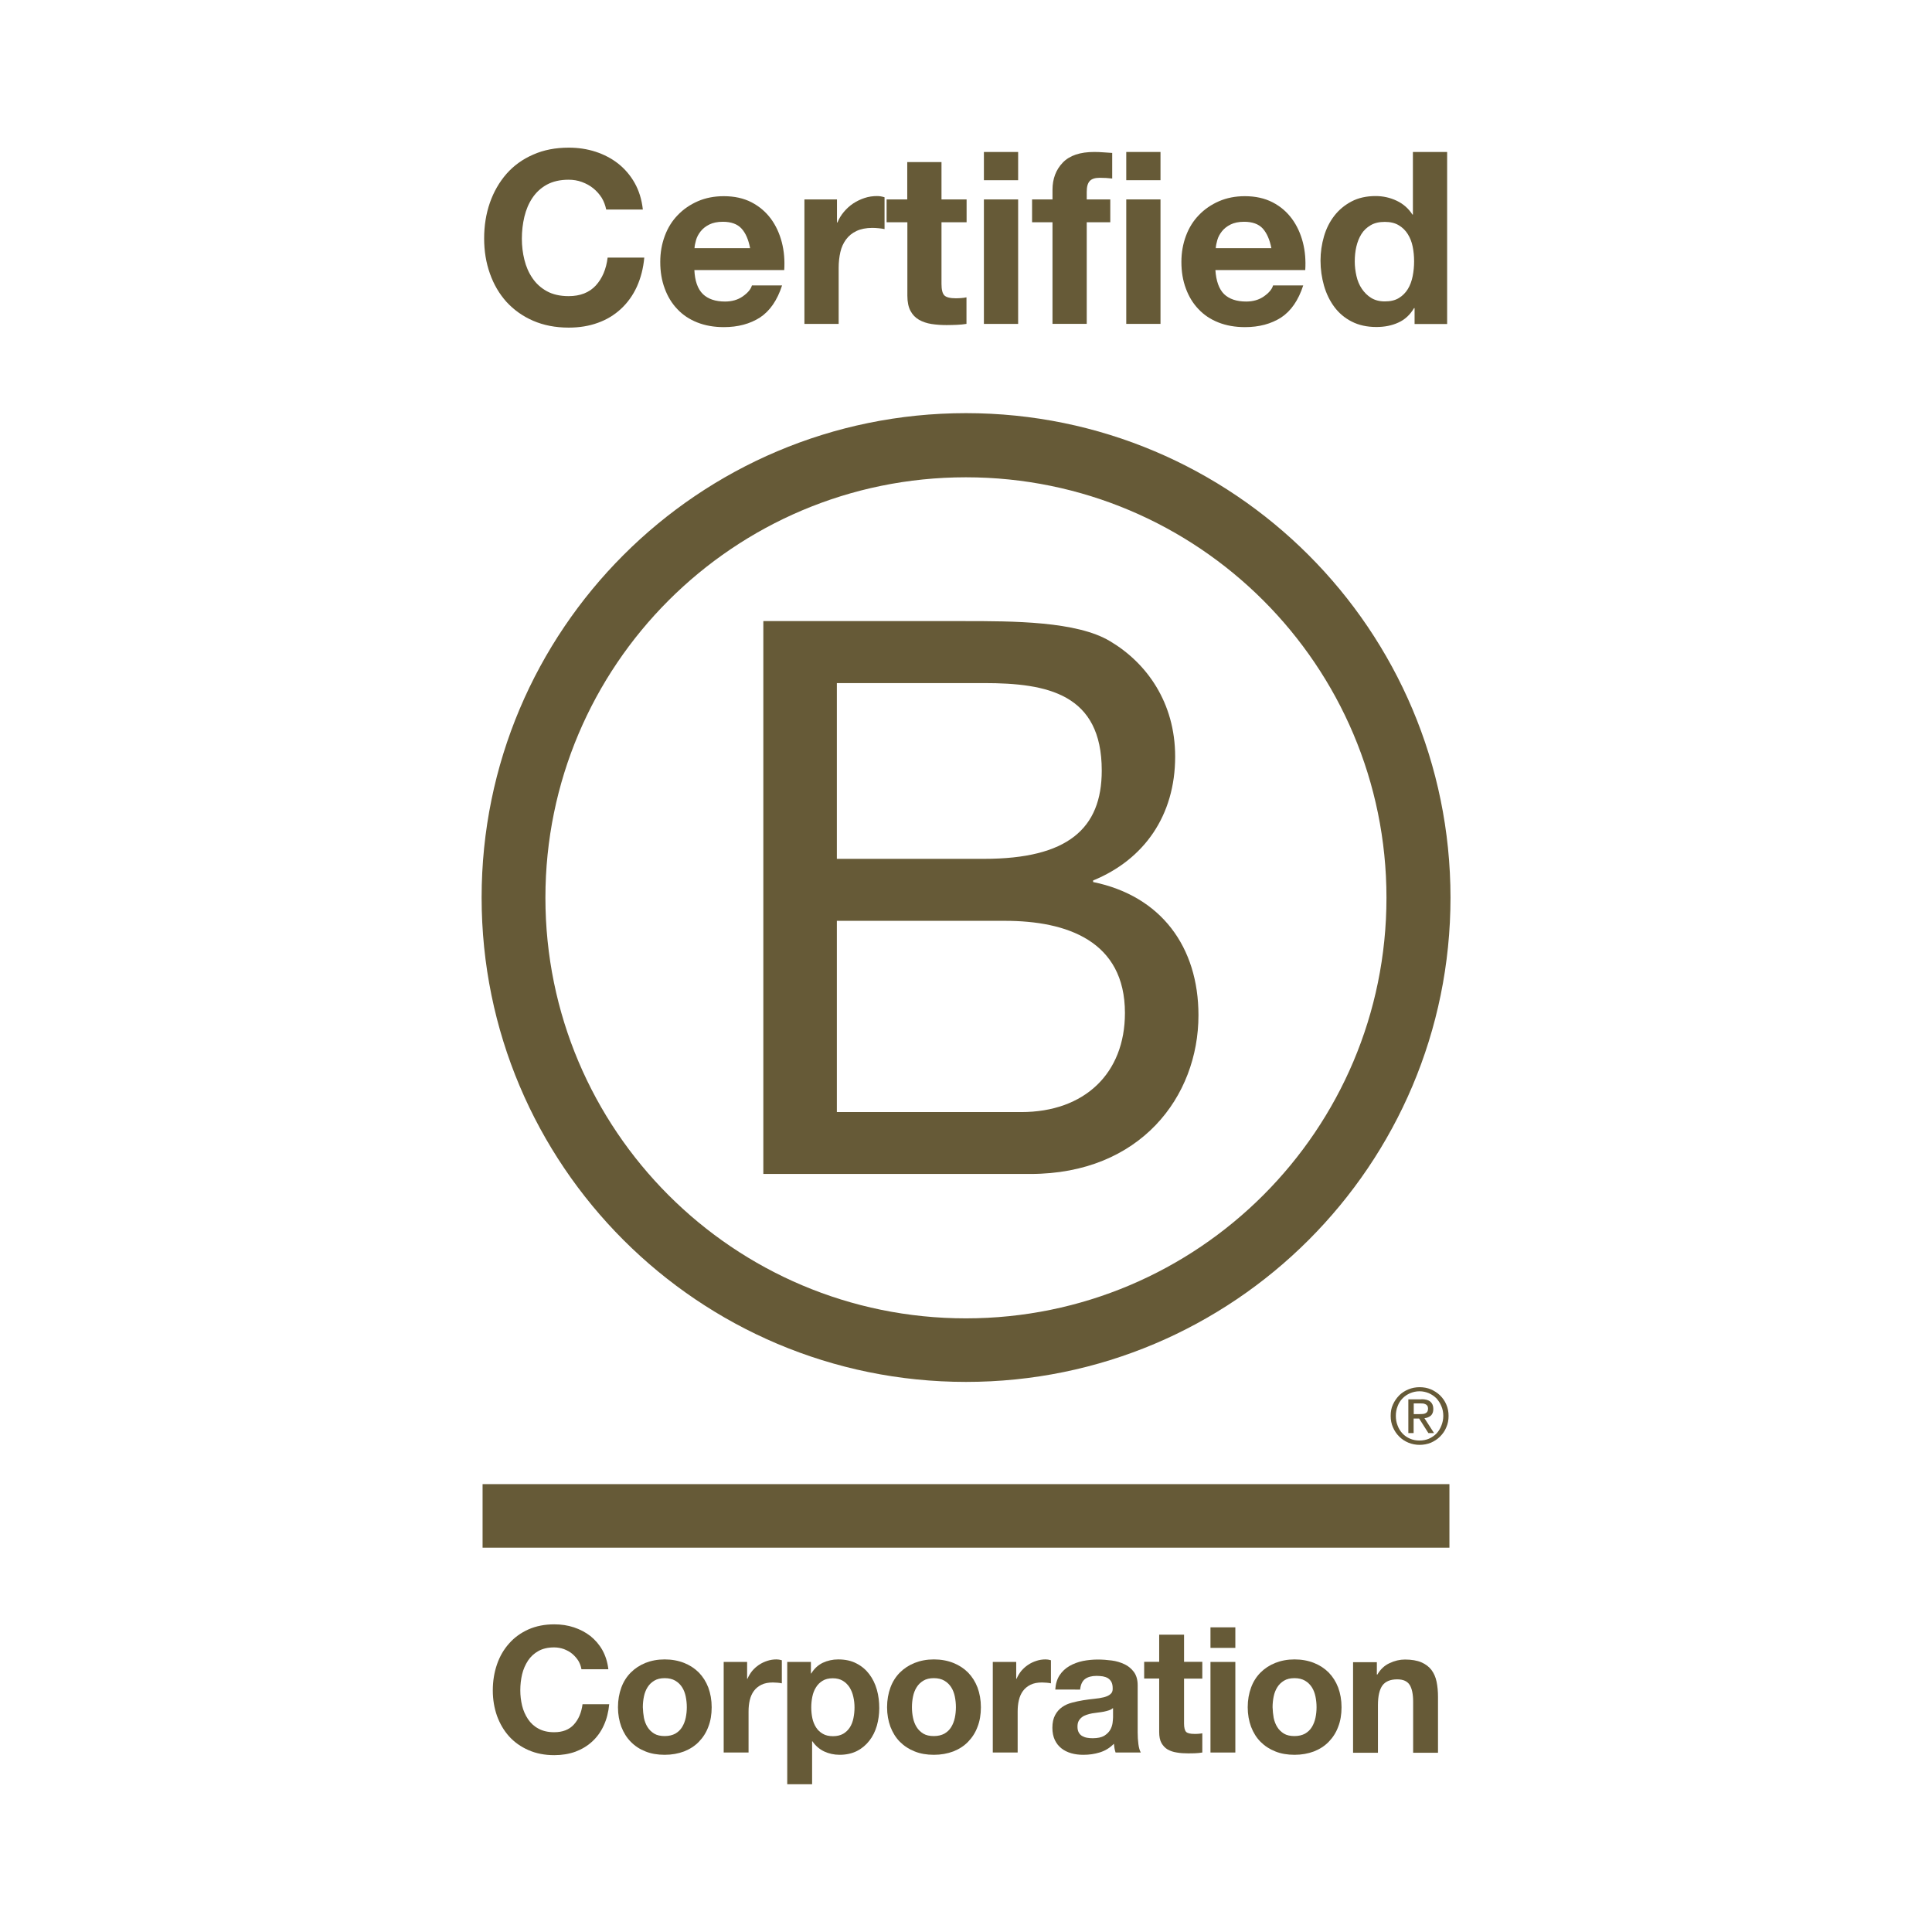
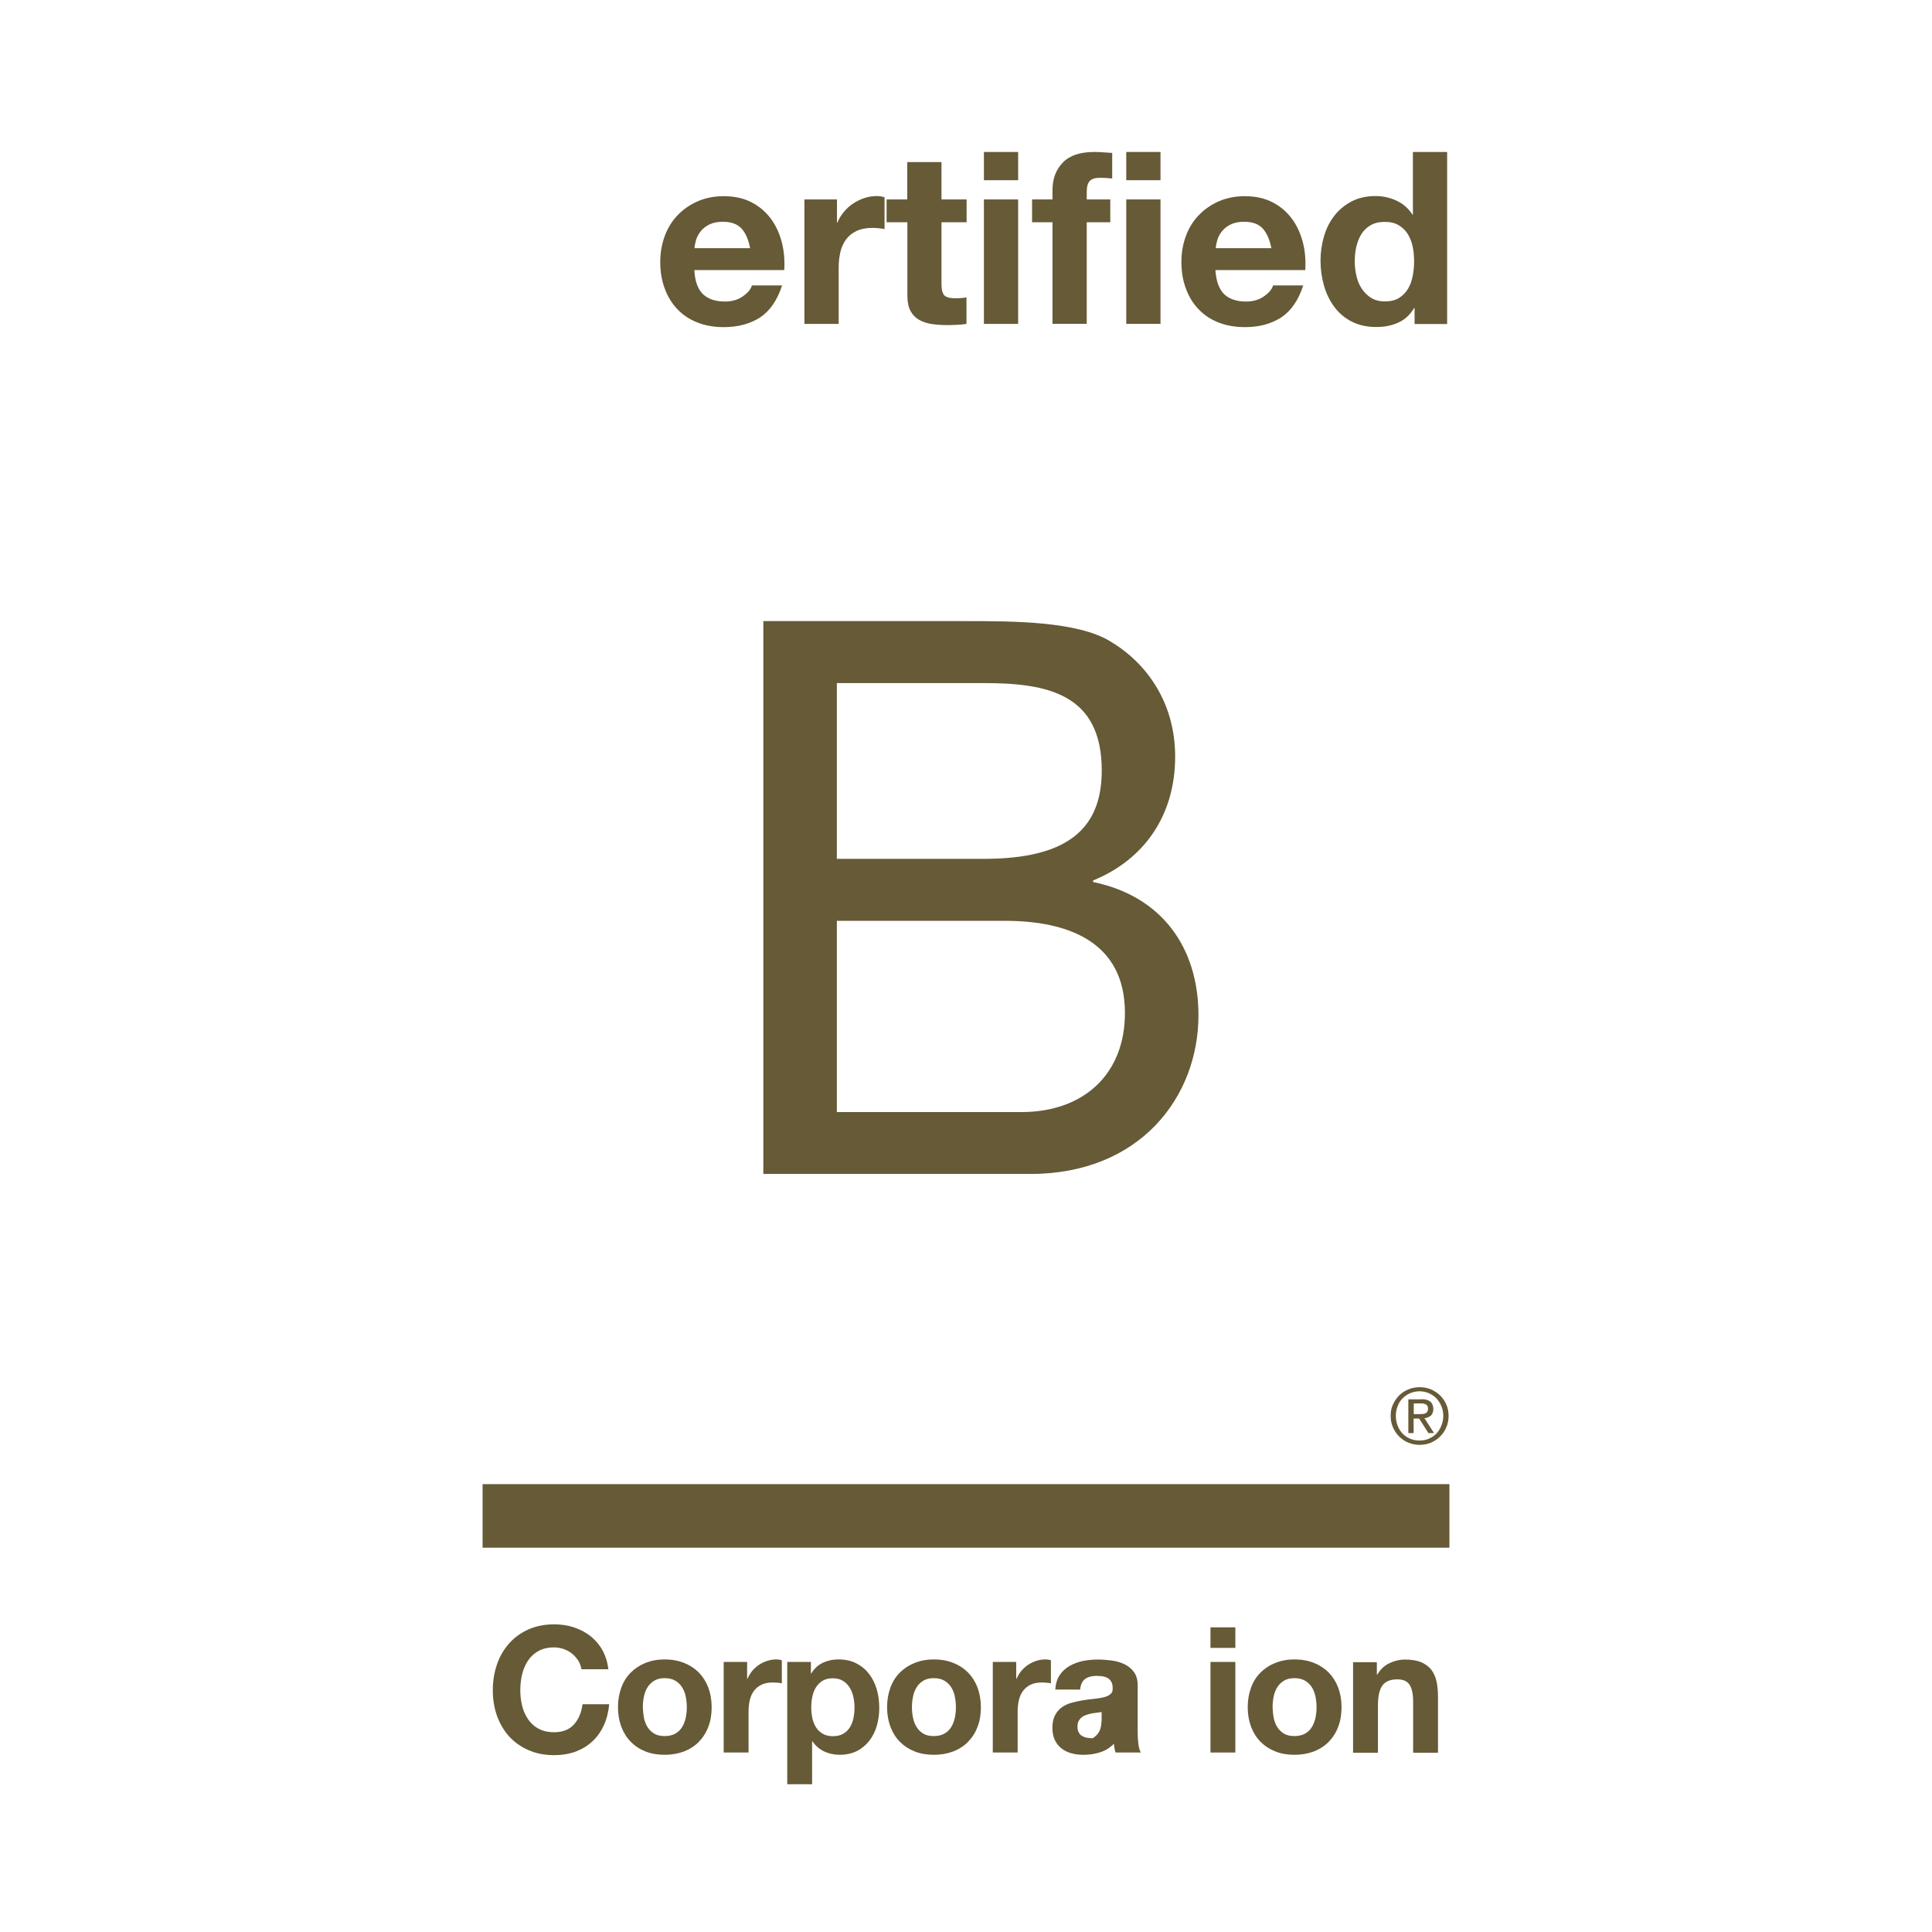
<svg xmlns="http://www.w3.org/2000/svg" xml:space="preserve" style="enable-background:new 0 0 160.82 160.82;" viewBox="0 0 160.82 160.82" y="0px" x="0px" id="Layer_1" version="1.1">
  <style type="text/css">
	.st0{fill:#665A37;}
	.st1{fill-rule:evenodd;clip-rule:evenodd;fill:#665A37;}
	.st2{fill:#FFFFFF;}
</style>
  <g>
    <path d="M48.14,138.24c-0.14-0.22-0.31-0.41-0.51-0.58c-0.2-0.17-0.44-0.29-0.69-0.39c-0.26-0.09-0.53-0.14-0.81-0.14   c-0.52,0-0.95,0.1-1.31,0.3c-0.36,0.2-0.65,0.47-0.87,0.8c-0.22,0.34-0.39,0.72-0.49,1.14c-0.1,0.43-0.15,0.87-0.15,1.33   c0,0.44,0.05,0.86,0.15,1.28c0.1,0.41,0.27,0.79,0.49,1.12c0.22,0.33,0.51,0.6,0.87,0.79c0.36,0.2,0.8,0.3,1.31,0.3   c0.7,0,1.25-0.21,1.64-0.64c0.39-0.43,0.63-0.99,0.72-1.69h2.22c-0.06,0.65-0.21,1.24-0.45,1.76c-0.24,0.53-0.56,0.97-0.96,1.34   c-0.4,0.37-0.87,0.65-1.4,0.85c-0.53,0.19-1.12,0.29-1.76,0.29c-0.8,0-1.51-0.14-2.15-0.42c-0.64-0.28-1.17-0.66-1.61-1.14   c-0.44-0.49-0.77-1.06-1.01-1.71c-0.23-0.66-0.35-1.36-0.35-2.12c0-0.78,0.12-1.5,0.35-2.17c0.23-0.67,0.57-1.25,1.01-1.74   c0.44-0.5,0.97-0.88,1.61-1.17c0.64-0.28,1.35-0.42,2.15-0.42c0.57,0,1.12,0.08,1.63,0.25c0.51,0.17,0.97,0.41,1.37,0.72   c0.4,0.32,0.74,0.71,1,1.17c0.26,0.47,0.43,1,0.5,1.6H48.4C48.36,138.7,48.27,138.46,48.14,138.24" class="st0" />
    <path d="M53.6,142.99c0.06,0.29,0.16,0.55,0.3,0.77c0.14,0.23,0.33,0.41,0.56,0.55c0.23,0.14,0.53,0.2,0.87,0.2   c0.35,0,0.64-0.07,0.88-0.2c0.24-0.14,0.43-0.32,0.57-0.55c0.14-0.23,0.24-0.49,0.3-0.77c0.06-0.29,0.09-0.58,0.09-0.88   c0-0.3-0.03-0.6-0.09-0.89c-0.06-0.29-0.16-0.55-0.3-0.77c-0.14-0.22-0.33-0.41-0.57-0.55c-0.24-0.14-0.53-0.21-0.88-0.21   c-0.35,0-0.64,0.07-0.87,0.21c-0.23,0.14-0.42,0.32-0.56,0.55c-0.14,0.22-0.24,0.48-0.3,0.77c-0.06,0.29-0.09,0.59-0.09,0.89   C53.52,142.41,53.55,142.71,53.6,142.99 M51.72,140.47c0.18-0.49,0.45-0.91,0.79-1.25c0.34-0.34,0.75-0.61,1.22-0.8   c0.48-0.19,1.01-0.29,1.6-0.29c0.59,0,1.13,0.1,1.61,0.29c0.48,0.19,0.89,0.46,1.23,0.8c0.34,0.35,0.6,0.76,0.79,1.25   c0.18,0.49,0.28,1.04,0.28,1.64s-0.09,1.15-0.28,1.63c-0.18,0.49-0.45,0.9-0.79,1.25c-0.34,0.35-0.75,0.61-1.23,0.8   c-0.48,0.18-1.02,0.28-1.61,0.28c-0.59,0-1.13-0.09-1.6-0.28c-0.48-0.19-0.88-0.45-1.22-0.8c-0.34-0.34-0.6-0.76-0.79-1.25   c-0.18-0.49-0.28-1.03-0.28-1.63S51.54,140.96,51.72,140.47" class="st0" />
    <path d="M62.19,138.34v1.4h0.03c0.1-0.23,0.23-0.45,0.39-0.65c0.17-0.2,0.36-0.37,0.57-0.51   c0.21-0.14,0.44-0.25,0.69-0.33c0.24-0.08,0.5-0.12,0.76-0.12c0.14,0,0.29,0.02,0.45,0.07v1.92c-0.1-0.02-0.21-0.04-0.35-0.05   c-0.14-0.01-0.27-0.02-0.39-0.02c-0.38,0-0.7,0.06-0.96,0.19c-0.26,0.13-0.47,0.3-0.63,0.52c-0.16,0.22-0.27,0.47-0.34,0.77   c-0.07,0.29-0.1,0.61-0.1,0.95v3.4h-2.07v-7.54H62.19z" class="st0" />
    <path d="M70.19,144.32c0.23-0.14,0.41-0.31,0.55-0.53c0.14-0.22,0.24-0.47,0.3-0.77c0.06-0.29,0.09-0.59,0.09-0.89   c0-0.3-0.03-0.6-0.1-0.89c-0.06-0.29-0.17-0.55-0.31-0.78c-0.15-0.23-0.33-0.41-0.56-0.55c-0.23-0.14-0.51-0.21-0.84-0.21   c-0.34,0-0.63,0.07-0.85,0.21c-0.23,0.14-0.41,0.32-0.55,0.55c-0.14,0.22-0.24,0.48-0.3,0.77c-0.06,0.29-0.09,0.59-0.09,0.9   c0,0.3,0.03,0.6,0.09,0.89c0.06,0.29,0.17,0.55,0.31,0.77c0.14,0.22,0.33,0.4,0.56,0.53c0.23,0.14,0.52,0.2,0.85,0.2   C69.68,144.52,69.96,144.45,70.19,144.32 M67.5,138.34v0.96h0.03c0.25-0.41,0.57-0.7,0.96-0.89c0.39-0.18,0.82-0.28,1.28-0.28   c0.59,0,1.1,0.11,1.53,0.34c0.43,0.22,0.78,0.52,1.06,0.89c0.28,0.37,0.49,0.8,0.63,1.29c0.14,0.49,0.2,1,0.2,1.54   c0,0.51-0.07,0.99-0.2,1.46c-0.14,0.47-0.34,0.88-0.62,1.24c-0.28,0.36-0.62,0.65-1.03,0.86c-0.41,0.21-0.9,0.32-1.45,0.32   c-0.47,0-0.9-0.1-1.29-0.28c-0.39-0.19-0.72-0.47-0.97-0.84H67.6v3.57h-2.07v-10.18H67.5z" class="st0" />
    <path d="M76,142.99c0.06,0.29,0.16,0.55,0.3,0.77c0.14,0.23,0.33,0.41,0.56,0.55c0.23,0.14,0.53,0.2,0.87,0.2   c0.35,0,0.64-0.07,0.88-0.2c0.24-0.14,0.43-0.32,0.57-0.55c0.14-0.23,0.24-0.49,0.3-0.77c0.06-0.29,0.09-0.58,0.09-0.88   c0-0.3-0.03-0.6-0.09-0.89c-0.06-0.29-0.16-0.55-0.3-0.77c-0.14-0.22-0.33-0.41-0.57-0.55c-0.24-0.14-0.53-0.21-0.88-0.21   c-0.35,0-0.64,0.07-0.87,0.21c-0.23,0.14-0.42,0.32-0.56,0.55c-0.14,0.22-0.24,0.48-0.3,0.77c-0.06,0.29-0.09,0.59-0.09,0.89   C75.91,142.41,75.94,142.71,76,142.99 M74.12,140.47c0.18-0.49,0.45-0.91,0.79-1.25c0.34-0.34,0.75-0.61,1.23-0.8   c0.48-0.19,1.01-0.29,1.6-0.29c0.59,0,1.13,0.1,1.61,0.29c0.48,0.19,0.89,0.46,1.23,0.8c0.34,0.35,0.6,0.76,0.79,1.25   c0.18,0.49,0.28,1.04,0.28,1.64s-0.09,1.15-0.28,1.63c-0.18,0.49-0.45,0.9-0.79,1.25c-0.34,0.35-0.75,0.61-1.23,0.8   c-0.48,0.18-1.02,0.28-1.61,0.28c-0.59,0-1.13-0.09-1.6-0.28c-0.48-0.19-0.88-0.45-1.23-0.8c-0.34-0.34-0.6-0.76-0.79-1.25   c-0.18-0.49-0.28-1.03-0.28-1.63S73.94,140.96,74.12,140.47" class="st0" />
    <path d="M84.59,138.34v1.4h0.03c0.1-0.23,0.23-0.45,0.39-0.65c0.17-0.2,0.36-0.37,0.57-0.51   c0.21-0.14,0.44-0.25,0.69-0.33c0.24-0.08,0.5-0.12,0.76-0.12c0.14,0,0.29,0.02,0.45,0.07v1.92c-0.1-0.02-0.21-0.04-0.35-0.05   c-0.14-0.01-0.27-0.02-0.39-0.02c-0.38,0-0.7,0.06-0.96,0.19c-0.26,0.13-0.47,0.3-0.63,0.52c-0.16,0.22-0.27,0.47-0.34,0.77   c-0.07,0.29-0.1,0.61-0.1,0.95v3.4h-2.07v-7.54H84.59z" class="st0" />
-     <path d="M92.63,142.19c-0.09,0.08-0.2,0.14-0.33,0.18c-0.13,0.04-0.27,0.08-0.42,0.11c-0.15,0.03-0.31,0.05-0.47,0.07   c-0.17,0.02-0.33,0.04-0.5,0.07c-0.16,0.03-0.31,0.07-0.46,0.12c-0.15,0.05-0.28,0.11-0.39,0.2c-0.11,0.08-0.2,0.19-0.27,0.31   c-0.07,0.13-0.1,0.29-0.1,0.48c0,0.18,0.03,0.34,0.1,0.47c0.07,0.13,0.16,0.23,0.28,0.3c0.12,0.07,0.25,0.12,0.41,0.15   c0.15,0.03,0.32,0.04,0.48,0.04c0.41,0,0.72-0.07,0.95-0.2c0.22-0.14,0.39-0.3,0.5-0.49c0.11-0.19,0.17-0.38,0.2-0.58   c0.02-0.19,0.04-0.35,0.04-0.47V142.19z M87.84,140.66c0.03-0.49,0.15-0.89,0.36-1.21c0.21-0.32,0.49-0.58,0.82-0.77   c0.33-0.19,0.7-0.33,1.12-0.42c0.41-0.08,0.83-0.12,1.25-0.12c0.38,0,0.76,0.03,1.15,0.08c0.39,0.05,0.74,0.16,1.06,0.31   c0.32,0.15,0.58,0.37,0.79,0.65c0.2,0.28,0.31,0.64,0.31,1.1v3.92c0,0.34,0.02,0.67,0.06,0.98c0.04,0.31,0.11,0.54,0.2,0.7h-2.1   c-0.04-0.12-0.07-0.24-0.09-0.36c-0.02-0.12-0.04-0.25-0.05-0.37c-0.33,0.34-0.72,0.58-1.17,0.72c-0.45,0.14-0.9,0.2-1.37,0.2   c-0.36,0-0.7-0.04-1.01-0.13c-0.31-0.09-0.58-0.22-0.82-0.41c-0.23-0.18-0.42-0.42-0.55-0.7c-0.13-0.28-0.2-0.62-0.2-1.01   c0-0.43,0.08-0.78,0.23-1.06c0.15-0.28,0.35-0.5,0.58-0.66c0.24-0.17,0.51-0.29,0.82-0.37c0.31-0.08,0.61-0.15,0.93-0.2   c0.31-0.05,0.62-0.09,0.92-0.12c0.3-0.03,0.57-0.07,0.8-0.13c0.23-0.06,0.42-0.14,0.55-0.26c0.14-0.11,0.2-0.27,0.19-0.49   c0-0.22-0.04-0.4-0.11-0.53c-0.07-0.13-0.17-0.23-0.29-0.31c-0.12-0.07-0.26-0.12-0.42-0.15c-0.16-0.02-0.33-0.04-0.52-0.04   c-0.41,0-0.73,0.09-0.96,0.26c-0.23,0.17-0.37,0.47-0.41,0.88H87.84z" class="st0" />
-     <path d="M100.08,138.34v1.39h-1.52v3.73c0,0.35,0.06,0.58,0.17,0.7c0.12,0.12,0.35,0.17,0.7,0.17   c0.12,0,0.23,0,0.34-0.01c0.11-0.01,0.21-0.02,0.31-0.04v1.6c-0.18,0.03-0.37,0.05-0.58,0.06c-0.21,0.01-0.42,0.01-0.63,0.01   c-0.32,0-0.63-0.02-0.91-0.07c-0.29-0.04-0.54-0.13-0.76-0.25c-0.22-0.13-0.39-0.31-0.52-0.54c-0.13-0.23-0.19-0.54-0.19-0.92   v-4.45h-1.25v-1.39h1.25v-2.26h2.07v2.26H100.08z" class="st0" />
+     <path d="M92.63,142.19c-0.09,0.08-0.2,0.14-0.33,0.18c-0.13,0.04-0.27,0.08-0.42,0.11c-0.15,0.03-0.31,0.05-0.47,0.07   c-0.17,0.02-0.33,0.04-0.5,0.07c-0.16,0.03-0.31,0.07-0.46,0.12c-0.15,0.05-0.28,0.11-0.39,0.2c-0.11,0.08-0.2,0.19-0.27,0.31   c-0.07,0.13-0.1,0.29-0.1,0.48c0,0.18,0.03,0.34,0.1,0.47c0.07,0.13,0.16,0.23,0.28,0.3c0.12,0.07,0.25,0.12,0.41,0.15   c0.15,0.03,0.32,0.04,0.48,0.04c0.22-0.14,0.39-0.3,0.5-0.49c0.11-0.19,0.17-0.38,0.2-0.58   c0.02-0.19,0.04-0.35,0.04-0.47V142.19z M87.84,140.66c0.03-0.49,0.15-0.89,0.36-1.21c0.21-0.32,0.49-0.58,0.82-0.77   c0.33-0.19,0.7-0.33,1.12-0.42c0.41-0.08,0.83-0.12,1.25-0.12c0.38,0,0.76,0.03,1.15,0.08c0.39,0.05,0.74,0.16,1.06,0.31   c0.32,0.15,0.58,0.37,0.79,0.65c0.2,0.28,0.31,0.64,0.31,1.1v3.92c0,0.34,0.02,0.67,0.06,0.98c0.04,0.31,0.11,0.54,0.2,0.7h-2.1   c-0.04-0.12-0.07-0.24-0.09-0.36c-0.02-0.12-0.04-0.25-0.05-0.37c-0.33,0.34-0.72,0.58-1.17,0.72c-0.45,0.14-0.9,0.2-1.37,0.2   c-0.36,0-0.7-0.04-1.01-0.13c-0.31-0.09-0.58-0.22-0.82-0.41c-0.23-0.18-0.42-0.42-0.55-0.7c-0.13-0.28-0.2-0.62-0.2-1.01   c0-0.43,0.08-0.78,0.23-1.06c0.15-0.28,0.35-0.5,0.58-0.66c0.24-0.17,0.51-0.29,0.82-0.37c0.31-0.08,0.61-0.15,0.93-0.2   c0.31-0.05,0.62-0.09,0.92-0.12c0.3-0.03,0.57-0.07,0.8-0.13c0.23-0.06,0.42-0.14,0.55-0.26c0.14-0.11,0.2-0.27,0.19-0.49   c0-0.22-0.04-0.4-0.11-0.53c-0.07-0.13-0.17-0.23-0.29-0.31c-0.12-0.07-0.26-0.12-0.42-0.15c-0.16-0.02-0.33-0.04-0.52-0.04   c-0.41,0-0.73,0.09-0.96,0.26c-0.23,0.17-0.37,0.47-0.41,0.88H87.84z" class="st0" />
    <path d="M102.83,145.88h-2.07v-7.54h2.07V145.88z M100.76,135.46h2.07v1.71h-2.07V135.46z" class="st0" />
    <path d="M106.02,142.99c0.06,0.29,0.16,0.55,0.3,0.77c0.14,0.23,0.33,0.41,0.56,0.55c0.23,0.14,0.53,0.2,0.87,0.2   c0.35,0,0.64-0.07,0.88-0.2c0.24-0.14,0.43-0.32,0.57-0.55c0.14-0.23,0.24-0.49,0.3-0.77c0.06-0.29,0.09-0.58,0.09-0.88   c0-0.3-0.03-0.6-0.09-0.89c-0.06-0.29-0.16-0.55-0.3-0.77c-0.14-0.22-0.33-0.41-0.57-0.55c-0.24-0.14-0.53-0.21-0.88-0.21   c-0.35,0-0.64,0.07-0.87,0.21c-0.23,0.14-0.42,0.32-0.56,0.55c-0.14,0.22-0.24,0.48-0.3,0.77c-0.06,0.29-0.09,0.59-0.09,0.89   C105.94,142.41,105.97,142.71,106.02,142.99 M104.14,140.47c0.18-0.49,0.45-0.91,0.79-1.25c0.34-0.34,0.75-0.61,1.23-0.8   c0.48-0.19,1.01-0.29,1.6-0.29c0.59,0,1.13,0.1,1.61,0.29c0.48,0.19,0.89,0.46,1.23,0.8c0.34,0.35,0.6,0.76,0.79,1.25   c0.18,0.49,0.28,1.04,0.28,1.64s-0.09,1.15-0.28,1.63c-0.18,0.49-0.45,0.9-0.79,1.25c-0.34,0.35-0.75,0.61-1.23,0.8   c-0.48,0.18-1.02,0.28-1.61,0.28c-0.59,0-1.13-0.09-1.6-0.28c-0.48-0.19-0.88-0.45-1.23-0.8c-0.34-0.34-0.6-0.76-0.79-1.25   c-0.18-0.49-0.28-1.03-0.28-1.63S103.96,140.96,104.14,140.47" class="st0" />
    <path d="M114.61,138.34v1.05h0.04c0.26-0.44,0.6-0.76,1.02-0.95c0.42-0.2,0.85-0.3,1.28-0.3   c0.55,0,1.01,0.08,1.36,0.23c0.35,0.15,0.63,0.36,0.84,0.63c0.2,0.27,0.35,0.59,0.43,0.98c0.08,0.38,0.12,0.81,0.12,1.28v4.64   h-2.07v-4.26c0-0.62-0.1-1.09-0.29-1.39c-0.2-0.31-0.54-0.46-1.04-0.46c-0.56,0-0.97,0.17-1.22,0.5c-0.25,0.34-0.38,0.89-0.38,1.66   v3.95h-2.07v-7.54H114.61z" class="st0" />
-     <path d="M50.09,16.47c-0.19-0.3-0.42-0.56-0.7-0.79c-0.28-0.23-0.6-0.4-0.95-0.53c-0.35-0.13-0.72-0.19-1.11-0.19   c-0.71,0-1.31,0.14-1.81,0.41c-0.49,0.27-0.89,0.64-1.2,1.1c-0.31,0.46-0.53,0.99-0.67,1.57c-0.14,0.59-0.21,1.2-0.21,1.83   c0,0.6,0.07,1.19,0.21,1.75c0.14,0.57,0.36,1.08,0.67,1.53c0.31,0.46,0.71,0.82,1.2,1.09c0.49,0.27,1.1,0.41,1.81,0.41   c0.96,0,1.71-0.29,2.26-0.88c0.54-0.59,0.87-1.36,0.99-2.33h3.05c-0.08,0.89-0.29,1.7-0.62,2.43c-0.33,0.72-0.78,1.34-1.32,1.84   c-0.55,0.51-1.19,0.9-1.92,1.16c-0.74,0.27-1.54,0.4-2.43,0.4c-1.1,0-2.08-0.19-2.96-0.57c-0.88-0.38-1.61-0.91-2.22-1.57   c-0.6-0.67-1.06-1.45-1.38-2.36c-0.32-0.9-0.48-1.87-0.48-2.92c0-1.07,0.16-2.06,0.48-2.98c0.32-0.91,0.78-1.71,1.38-2.4   c0.6-0.68,1.34-1.22,2.22-1.6c0.87-0.39,1.86-0.58,2.96-0.58c0.79,0,1.53,0.11,2.24,0.34c0.7,0.23,1.33,0.56,1.88,0.99   c0.55,0.44,1.01,0.97,1.37,1.61c0.36,0.64,0.59,1.38,0.68,2.21h-3.05C50.39,17.1,50.27,16.77,50.09,16.47" class="st0" />
    <path d="M61.72,19.02c-0.34-0.37-0.86-0.56-1.55-0.56c-0.45,0-0.83,0.08-1.13,0.23c-0.3,0.15-0.54,0.34-0.72,0.57   c-0.18,0.23-0.31,0.47-0.38,0.72c-0.07,0.25-0.12,0.48-0.13,0.68h4.63C62.3,19.94,62.07,19.4,61.72,19.02 M58.51,24.48   c0.43,0.41,1.04,0.62,1.84,0.62c0.57,0,1.07-0.14,1.48-0.43c0.41-0.29,0.67-0.59,0.76-0.91h2.51c-0.4,1.24-1.02,2.13-1.84,2.67   c-0.83,0.53-1.83,0.8-3.01,0.8c-0.82,0-1.55-0.13-2.21-0.39c-0.66-0.26-1.21-0.63-1.66-1.11c-0.46-0.48-0.81-1.06-1.05-1.72   c-0.25-0.67-0.37-1.4-0.37-2.21c0-0.78,0.13-1.5,0.38-2.17c0.25-0.67,0.61-1.25,1.08-1.73c0.47-0.49,1.03-0.87,1.67-1.15   c0.65-0.28,1.37-0.42,2.16-0.42c0.88,0,1.65,0.17,2.31,0.51c0.65,0.34,1.19,0.8,1.61,1.37c0.42,0.57,0.72,1.23,0.91,1.96   c0.19,0.74,0.25,1.5,0.2,2.31H57.8C57.84,23.39,58.08,24.06,58.51,24.48" class="st0" />
    <path d="M69.67,16.6v1.92h0.04c0.13-0.32,0.31-0.62,0.54-0.89c0.23-0.27,0.49-0.51,0.78-0.7   c0.29-0.19,0.61-0.34,0.94-0.45c0.33-0.11,0.68-0.16,1.04-0.16c0.19,0,0.39,0.03,0.62,0.1v2.65c-0.13-0.03-0.29-0.05-0.48-0.07   c-0.19-0.02-0.37-0.03-0.54-0.03c-0.52,0-0.96,0.09-1.32,0.26c-0.36,0.17-0.65,0.41-0.87,0.71c-0.22,0.3-0.38,0.65-0.47,1.05   c-0.09,0.4-0.14,0.84-0.14,1.3v4.67h-2.85V16.6H69.67z" class="st0" />
    <path d="M80.46,16.6v1.9h-2.09v5.13c0,0.48,0.08,0.8,0.24,0.96c0.16,0.16,0.48,0.24,0.96,0.24   c0.16,0,0.31-0.01,0.46-0.02c0.15-0.01,0.29-0.03,0.42-0.06v2.21c-0.24,0.04-0.51,0.07-0.8,0.08c-0.29,0.01-0.58,0.02-0.86,0.02   c-0.44,0-0.86-0.03-1.25-0.09c-0.39-0.06-0.74-0.18-1.04-0.35c-0.3-0.17-0.54-0.42-0.71-0.74c-0.17-0.32-0.26-0.74-0.26-1.26V18.5   H73.8v-1.9h1.72v-3.11h2.85v3.11H80.46z" class="st0" />
    <path d="M84.75,26.96H81.9V16.6h2.85V26.96z M81.9,12.65h2.85v2.35H81.9V12.65z" class="st0" />
    <path d="M85.91,18.5v-1.9h1.7v-0.8c0-0.92,0.29-1.68,0.86-2.27c0.57-0.59,1.44-0.88,2.61-0.88   c0.25,0,0.51,0.01,0.76,0.03c0.25,0.02,0.5,0.04,0.74,0.05v2.13c-0.33-0.04-0.68-0.06-1.04-0.06c-0.39,0-0.67,0.09-0.83,0.27   c-0.17,0.18-0.25,0.48-0.25,0.91v0.62h1.96v1.9h-1.96v8.46h-2.85V18.5H85.91z" class="st0" />
    <path d="M96.6,26.96h-2.85V16.6h2.85V26.96z M93.75,12.65h2.85v2.35h-2.85V12.65z" class="st0" />
    <path d="M105.11,19.02c-0.34-0.37-0.86-0.56-1.55-0.56c-0.45,0-0.83,0.08-1.13,0.23c-0.3,0.15-0.54,0.34-0.72,0.57   c-0.18,0.23-0.31,0.47-0.38,0.72c-0.07,0.25-0.12,0.48-0.13,0.68h4.63C105.69,19.94,105.45,19.4,105.11,19.02 M101.89,24.48   c0.43,0.41,1.04,0.62,1.84,0.62c0.57,0,1.07-0.14,1.48-0.43s0.67-0.59,0.76-0.91h2.51c-0.4,1.24-1.02,2.13-1.84,2.67   c-0.83,0.53-1.83,0.8-3.01,0.8c-0.82,0-1.55-0.13-2.21-0.39c-0.66-0.26-1.21-0.63-1.66-1.11c-0.46-0.48-0.81-1.06-1.05-1.72   c-0.25-0.67-0.37-1.4-0.37-2.21c0-0.78,0.13-1.5,0.38-2.17c0.25-0.67,0.61-1.25,1.08-1.73c0.47-0.49,1.03-0.87,1.67-1.15   c0.65-0.28,1.37-0.42,2.15-0.42c0.88,0,1.65,0.17,2.31,0.51s1.19,0.8,1.61,1.37c0.42,0.57,0.72,1.23,0.91,1.96   c0.19,0.74,0.25,1.5,0.2,2.31h-7.48C101.23,23.39,101.47,24.06,101.89,24.48" class="st0" />
    <path d="M117.59,20.52c-0.08-0.39-0.22-0.74-0.41-1.04c-0.19-0.3-0.44-0.55-0.75-0.73c-0.31-0.19-0.7-0.28-1.16-0.28   c-0.47,0-0.86,0.09-1.18,0.28c-0.32,0.19-0.58,0.43-0.77,0.74c-0.19,0.31-0.33,0.66-0.42,1.05c-0.09,0.39-0.13,0.81-0.13,1.23   c0,0.4,0.05,0.8,0.14,1.2c0.09,0.4,0.24,0.76,0.45,1.07c0.21,0.31,0.47,0.57,0.78,0.76c0.31,0.19,0.69,0.29,1.13,0.29   c0.47,0,0.86-0.09,1.17-0.28c0.31-0.19,0.56-0.44,0.75-0.75c0.19-0.31,0.32-0.67,0.4-1.07c0.08-0.4,0.12-0.82,0.12-1.24   C117.71,21.32,117.67,20.91,117.59,20.52 M117.71,25.64c-0.33,0.56-0.77,0.97-1.31,1.21c-0.54,0.25-1.15,0.37-1.83,0.37   c-0.78,0-1.46-0.15-2.05-0.45c-0.59-0.3-1.07-0.71-1.45-1.22c-0.38-0.51-0.67-1.11-0.86-1.77c-0.19-0.67-0.29-1.36-0.29-2.09   c0-0.69,0.1-1.37,0.29-2.02c0.19-0.65,0.48-1.22,0.86-1.71c0.38-0.49,0.86-0.89,1.43-1.19c0.57-0.3,1.24-0.45,2.01-0.45   c0.61,0,1.2,0.13,1.75,0.39c0.55,0.26,0.99,0.65,1.31,1.15h0.04v-5.21h2.85v14.32h-2.71v-1.32H117.71z" class="st0" />
    <path d="M69.66,92.57H85c5.28,0,8.64-3.22,8.64-8.25c0-5.99-4.83-7.67-9.99-7.67H69.66V92.57z M69.66,71.49h12.25   c6.96,0,9.8-2.51,9.8-7.35c0-6.38-4.51-7.28-9.8-7.28H69.66V71.49z M63.54,51.7h16.69c4.06,0,9.41,0,12.18,1.68   c3.03,1.8,5.41,5.09,5.41,9.6c0,4.9-2.58,8.57-6.83,10.31v0.13c5.67,1.16,8.77,5.41,8.77,11.09c0,6.77-4.84,13.21-13.99,13.21   H63.54V51.7z" class="st0" />
-     <path d="M80.41,34.39c-22.27,0-40.32,18.05-40.32,40.32c0,22.27,18.05,40.32,40.32,40.32   c22.27,0,40.33-18.05,40.33-40.32C120.73,52.44,102.68,34.39,80.41,34.39 M115.41,74.73c0,19.33-15.67,35.01-35.01,35.01   c-19.33,0-35-15.67-35-35.01c0-19.33,15.67-35,35-35C99.74,39.73,115.41,55.4,115.41,74.73" class="st0" />
    <rect height="5.29" width="80.48" class="st0" y="123.54" x="40.17" />
    <path d="M115.95,116.91c0.13-0.29,0.3-0.53,0.52-0.76c0.22-0.22,0.48-0.38,0.77-0.5c0.29-0.12,0.61-0.18,0.93-0.18   c0.34,0,0.65,0.06,0.94,0.18c0.29,0.13,0.54,0.29,0.76,0.5c0.22,0.22,0.4,0.47,0.52,0.76c0.13,0.29,0.19,0.61,0.19,0.95   c0,0.35-0.06,0.66-0.19,0.95c-0.12,0.3-0.3,0.55-0.52,0.77c-0.22,0.22-0.47,0.38-0.76,0.51c-0.3,0.12-0.61,0.18-0.94,0.18   c-0.32,0-0.64-0.06-0.93-0.18c-0.29-0.12-0.55-0.29-0.77-0.51c-0.22-0.22-0.39-0.47-0.52-0.77c-0.13-0.29-0.19-0.61-0.19-0.95   C115.76,117.52,115.81,117.2,115.95,116.91 M116.34,118.67c0.09,0.25,0.23,0.47,0.41,0.66c0.17,0.18,0.39,0.33,0.63,0.43   c0.24,0.1,0.5,0.15,0.78,0.15c0.28,0,0.54-0.05,0.78-0.15c0.24-0.11,0.45-0.25,0.63-0.43c0.17-0.18,0.31-0.4,0.41-0.66   c0.1-0.25,0.16-0.52,0.16-0.81c0-0.29-0.05-0.56-0.16-0.81c-0.1-0.25-0.24-0.46-0.41-0.65c-0.18-0.18-0.39-0.32-0.63-0.43   c-0.24-0.1-0.5-0.16-0.78-0.16c-0.28,0-0.54,0.06-0.78,0.16c-0.25,0.11-0.46,0.25-0.63,0.43c-0.18,0.18-0.32,0.4-0.41,0.65   c-0.1,0.25-0.15,0.51-0.15,0.81C116.19,118.15,116.24,118.43,116.34,118.67 M118.32,116.47c0.34,0,0.58,0.07,0.74,0.2   c0.16,0.14,0.25,0.34,0.25,0.61c0,0.26-0.08,0.44-0.21,0.56c-0.15,0.12-0.32,0.19-0.53,0.21l0.8,1.24h-0.47l-0.77-1.21h-0.46v1.21   h-0.44v-2.81H118.32z M118.13,117.71c0.1,0,0.19,0,0.28-0.01c0.08,0,0.17-0.02,0.23-0.05c0.07-0.03,0.13-0.08,0.17-0.14   c0.04-0.07,0.06-0.15,0.06-0.26c0-0.09-0.02-0.17-0.05-0.22c-0.04-0.06-0.08-0.1-0.14-0.13c-0.06-0.03-0.12-0.05-0.2-0.07   c-0.08,0-0.15-0.01-0.22-0.01h-0.58v0.89H118.13z" class="st0" />
  </g>
</svg>